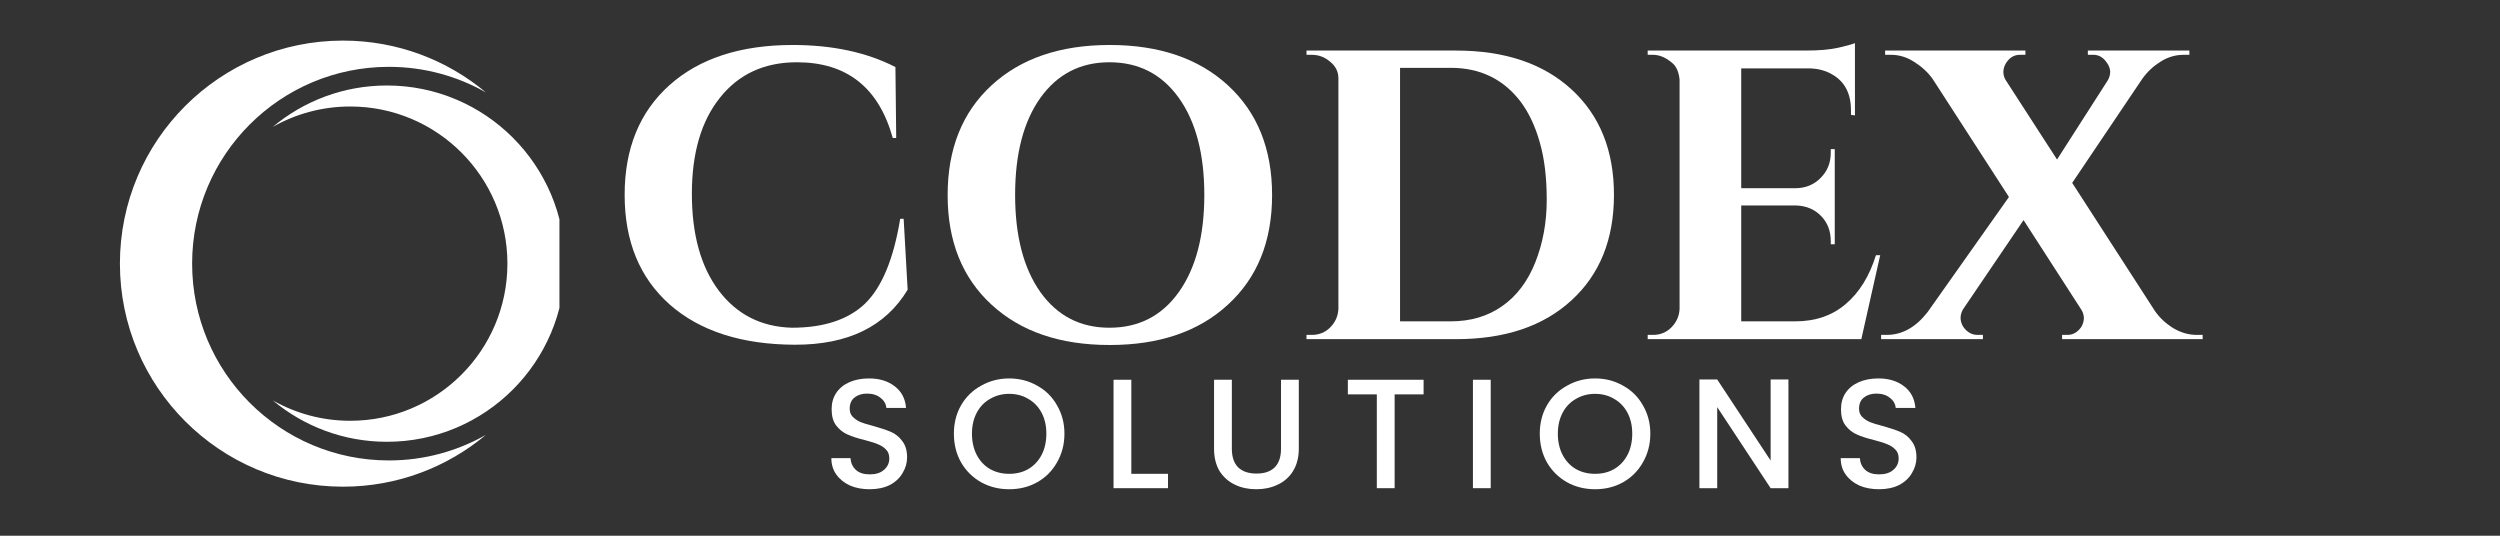
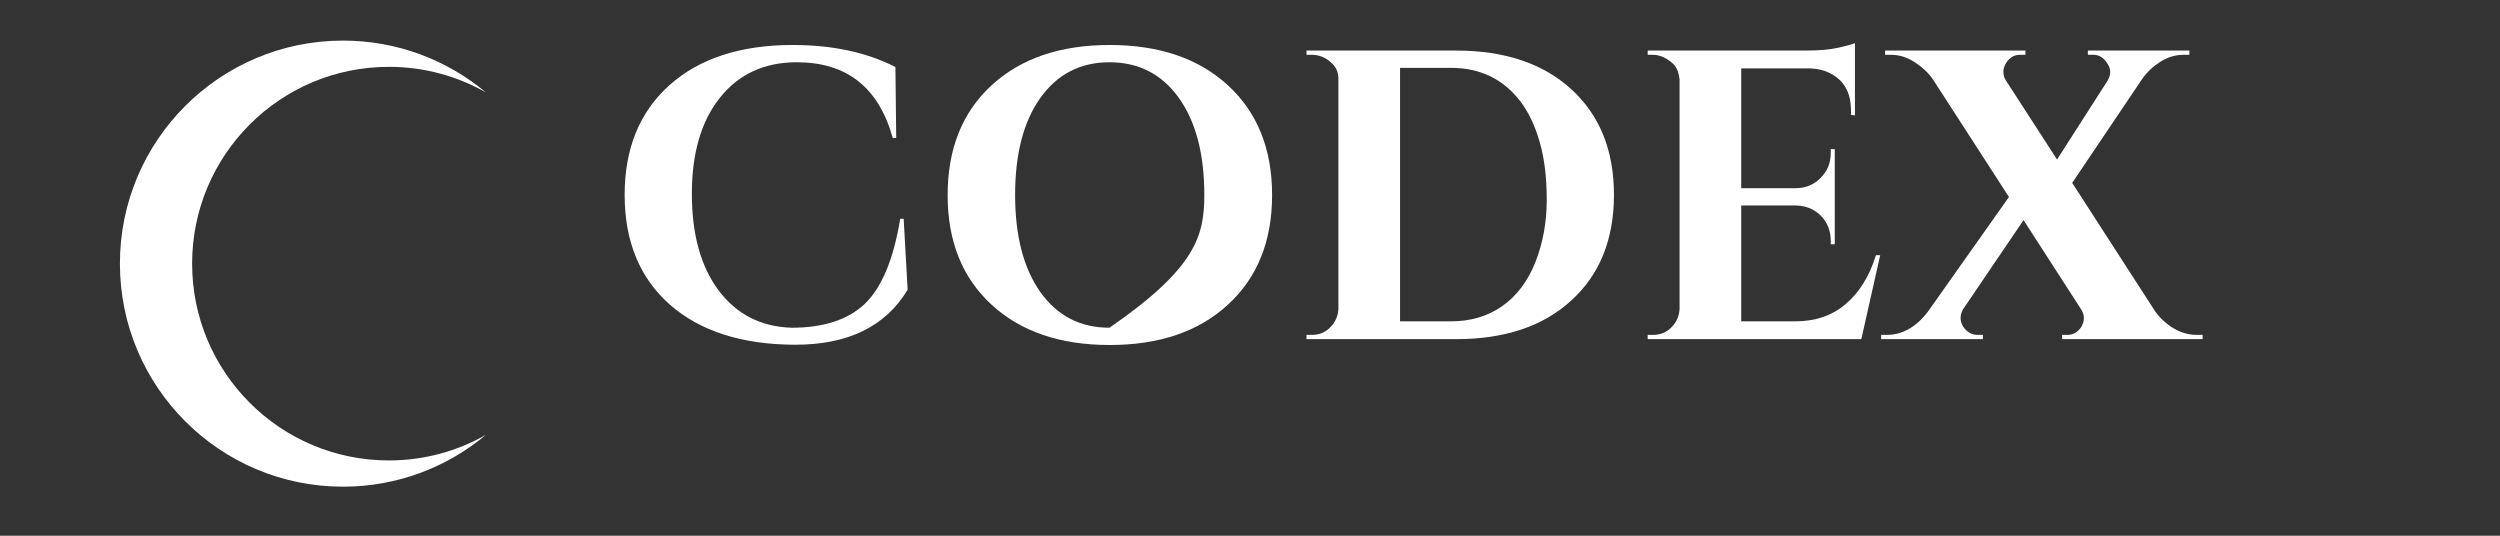
<svg xmlns="http://www.w3.org/2000/svg" width="196" zoomAndPan="magnify" viewBox="0 0 147 31.5" height="42" preserveAspectRatio="xMidYMid meet" version="1.2">
  <rect x="0" y="0" width="147" height="31.5" fill="#333333" stroke="none" />
  <defs>
    <clipPath id="c19e3a9c6f">
      <path d="M 7.055 2.379 L 29 2.379 L 29 28.957 L 7.055 28.957 Z M 7.055 2.379 " />
    </clipPath>
    <clipPath id="30adf10fb9">
      <path d="M 16 5 L 32.895 5 L 32.895 26 L 16 26 Z M 16 5 " />
    </clipPath>
    <clipPath id="e4dfe15a4c">
      <rect x="0" width="96" y="0" height="30" />
    </clipPath>
    <clipPath id="3ffd088196">
      <path d="M 47 18 L 116 18 L 116 31.008 L 47 31.008 Z M 47 18 " />
    </clipPath>
    <clipPath id="c281768c90">
-       <rect x="0" width="69" y="0" height="14" />
-     </clipPath>
+       </clipPath>
  </defs>
  <g id="7dec8f870c">
    <g clip-rule="nonzero" clip-path="url(#c19e3a9c6f)">
      <path style=" stroke:none;fill-rule:nonzero;fill:#ffffff;fill-opacity:1;" d="M 22.867 27.074 C 16.477 27.074 11.297 21.895 11.297 15.5 C 11.297 9.109 16.477 3.93 22.867 3.93 C 24.941 3.93 26.887 4.477 28.57 5.434 C 26.293 3.531 23.363 2.387 20.168 2.387 C 12.926 2.387 7.051 8.258 7.051 15.5 C 7.051 22.746 12.926 28.617 20.168 28.617 C 23.363 28.617 26.293 27.473 28.57 25.57 C 26.887 26.527 24.941 27.074 22.867 27.074 " />
    </g>
    <g clip-rule="nonzero" clip-path="url(#30adf10fb9)">
-       <path style=" stroke:none;fill-rule:nonzero;fill:#ffffff;fill-opacity:1;" d="M 20.594 24.742 C 25.699 24.742 29.836 20.605 29.836 15.5 C 29.836 10.398 25.699 6.262 20.594 6.262 C 18.938 6.262 17.383 6.699 16.039 7.461 C 17.859 5.941 20.195 5.027 22.75 5.027 C 28.535 5.027 33.223 9.719 33.223 15.5 C 33.223 21.285 28.535 25.977 22.75 25.977 C 20.195 25.977 17.859 25.062 16.039 23.543 C 17.383 24.305 18.938 24.742 20.594 24.742 " />
-     </g>
+       </g>
    <g transform="matrix(1,0,0,1,35,-0)">
      <g clip-path="url(#e4dfe15a4c)">
        <g style="fill:#ffffff;fill-opacity:1;">
          <g transform="translate(0.635, 19.942)">
            <path style="stroke:none" d="M 11.094 0.328 C 7.977 0.316 5.531 -0.469 3.75 -2.031 C 1.977 -3.602 1.094 -5.754 1.094 -8.484 C 1.094 -11.211 1.973 -13.363 3.734 -14.938 C 5.492 -16.508 7.91 -17.297 10.984 -17.297 C 13.316 -17.297 15.328 -16.863 17.016 -16 L 17.062 -11.828 L 16.859 -11.828 C 16.035 -14.797 14.156 -16.281 11.219 -16.281 C 9.312 -16.281 7.805 -15.586 6.703 -14.203 C 5.598 -12.828 5.047 -10.941 5.047 -8.547 C 5.047 -6.16 5.57 -4.266 6.625 -2.859 C 7.688 -1.453 9.117 -0.723 10.922 -0.672 C 12.797 -0.672 14.227 -1.141 15.219 -2.078 C 16.219 -3.047 16.91 -4.711 17.297 -7.078 L 17.5 -7.078 L 17.734 -2.906 C 16.43 -0.738 14.219 0.336 11.094 0.328 Z M 11.094 0.328 " />
          </g>
        </g>
        <g style="fill:#ffffff;fill-opacity:1;">
          <g transform="translate(19.533, 19.942)">
-             <path style="stroke:none" d="M 3.766 -14.922 C 5.484 -16.504 7.801 -17.297 10.719 -17.297 C 13.633 -17.297 15.953 -16.504 17.672 -14.922 C 19.398 -13.336 20.266 -11.188 20.266 -8.469 C 20.266 -5.758 19.398 -3.613 17.672 -2.031 C 15.953 -0.445 13.633 0.344 10.719 0.344 C 7.801 0.344 5.484 -0.445 3.766 -2.031 C 2.047 -3.613 1.188 -5.758 1.188 -8.469 C 1.188 -11.188 2.047 -13.336 3.766 -14.922 Z M 6.641 -2.766 C 7.641 -1.367 8.992 -0.672 10.703 -0.672 C 12.422 -0.672 13.781 -1.367 14.781 -2.766 C 15.781 -4.172 16.281 -6.078 16.281 -8.484 C 16.281 -10.891 15.781 -12.789 14.781 -14.188 C 13.781 -15.582 12.422 -16.281 10.703 -16.281 C 8.992 -16.281 7.641 -15.582 6.641 -14.188 C 5.648 -12.789 5.156 -10.891 5.156 -8.484 C 5.156 -6.078 5.648 -4.172 6.641 -2.766 Z M 6.641 -2.766 " />
+             <path style="stroke:none" d="M 3.766 -14.922 C 5.484 -16.504 7.801 -17.297 10.719 -17.297 C 13.633 -17.297 15.953 -16.504 17.672 -14.922 C 19.398 -13.336 20.266 -11.188 20.266 -8.469 C 20.266 -5.758 19.398 -3.613 17.672 -2.031 C 15.953 -0.445 13.633 0.344 10.719 0.344 C 7.801 0.344 5.484 -0.445 3.766 -2.031 C 2.047 -3.613 1.188 -5.758 1.188 -8.469 C 1.188 -11.188 2.047 -13.336 3.766 -14.922 Z M 6.641 -2.766 C 7.641 -1.367 8.992 -0.672 10.703 -0.672 C 15.781 -4.172 16.281 -6.078 16.281 -8.484 C 16.281 -10.891 15.781 -12.789 14.781 -14.188 C 13.781 -15.582 12.422 -16.281 10.703 -16.281 C 8.992 -16.281 7.641 -15.582 6.641 -14.188 C 5.648 -12.789 5.156 -10.891 5.156 -8.484 C 5.156 -6.078 5.648 -4.172 6.641 -2.766 Z M 6.641 -2.766 " />
          </g>
        </g>
        <g style="fill:#ffffff;fill-opacity:1;">
          <g transform="translate(40.807, 19.942)">
            <path style="stroke:none" d="M 9.812 -16.969 C 12.676 -16.969 14.938 -16.207 16.594 -14.688 C 18.258 -13.164 19.094 -11.098 19.094 -8.484 C 19.094 -5.867 18.258 -3.801 16.594 -2.281 C 14.938 -0.758 12.676 0 9.812 0 L 1.016 0 L 1.016 -0.25 L 1.328 -0.25 C 1.754 -0.25 2.113 -0.395 2.406 -0.688 C 2.707 -0.988 2.867 -1.348 2.891 -1.766 L 2.891 -15.344 C 2.891 -15.727 2.727 -16.051 2.406 -16.312 C 2.094 -16.582 1.734 -16.719 1.328 -16.719 L 1.016 -16.719 L 1.016 -16.969 Z M 9.5 -1.047 C 10.664 -1.047 11.672 -1.344 12.516 -1.938 C 13.367 -2.531 14.02 -3.391 14.469 -4.516 C 14.914 -5.641 15.141 -6.863 15.141 -8.188 C 15.141 -9.508 15.004 -10.633 14.734 -11.562 C 14.473 -12.5 14.102 -13.289 13.625 -13.938 C 12.613 -15.281 11.238 -15.953 9.5 -15.953 L 6.516 -15.953 L 6.516 -1.047 Z M 9.5 -1.047 " />
          </g>
        </g>
        <g style="fill:#ffffff;fill-opacity:1;">
          <g transform="translate(60.868, 19.942)">
            <path style="stroke:none" d="M 1.328 -0.25 C 1.754 -0.25 2.113 -0.395 2.406 -0.688 C 2.707 -0.988 2.867 -1.348 2.891 -1.766 L 2.891 -15.266 C 2.848 -15.68 2.723 -15.988 2.516 -16.188 C 2.129 -16.539 1.734 -16.719 1.328 -16.719 L 1.016 -16.719 L 1.016 -16.969 L 10.297 -16.969 C 11.086 -16.969 11.738 -17.023 12.25 -17.141 C 12.77 -17.266 13.086 -17.352 13.203 -17.406 L 13.203 -13.156 L 12.969 -13.188 L 12.969 -13.453 C 12.969 -14.453 12.594 -15.16 11.844 -15.578 C 11.488 -15.785 11.07 -15.898 10.594 -15.922 L 6.516 -15.922 L 6.516 -8.875 L 9.719 -8.875 C 10.312 -8.883 10.801 -9.086 11.188 -9.484 C 11.582 -9.879 11.781 -10.367 11.781 -10.953 L 11.781 -11.172 L 12.016 -11.172 L 12.016 -5.578 L 11.781 -5.578 L 11.781 -5.766 C 11.781 -6.367 11.586 -6.863 11.203 -7.25 C 10.828 -7.633 10.348 -7.836 9.766 -7.859 L 6.516 -7.859 L 6.516 -1.047 L 9.688 -1.047 C 10.875 -1.047 11.863 -1.383 12.656 -2.062 C 13.457 -2.738 14.051 -3.695 14.438 -4.938 L 14.688 -4.938 L 13.578 0 L 1.016 0 L 1.016 -0.25 Z M 1.328 -0.25 " />
          </g>
        </g>
        <g style="fill:#ffffff;fill-opacity:1;">
          <g transform="translate(76.157, 19.942)">
            <path style="stroke:none" d="M 10.406 -0.25 C 10.738 -0.25 11.016 -0.41 11.234 -0.734 C 11.328 -0.91 11.375 -1.078 11.375 -1.234 C 11.375 -1.398 11.328 -1.562 11.234 -1.719 L 7.828 -7 L 4.266 -1.75 C 4.172 -1.582 4.125 -1.414 4.125 -1.25 C 4.125 -1.082 4.172 -0.914 4.266 -0.75 C 4.492 -0.414 4.781 -0.25 5.125 -0.25 L 5.438 -0.25 L 5.438 0 L -0.547 0 L -0.547 -0.25 L -0.219 -0.25 C 0.688 -0.25 1.488 -0.695 2.188 -1.594 L 6.969 -8.359 L 2.484 -15.297 C 2.203 -15.691 1.844 -16.023 1.406 -16.297 C 0.977 -16.578 0.52 -16.719 0.031 -16.719 L -0.312 -16.719 L -0.312 -16.969 L 7.938 -16.969 L 7.938 -16.719 L 7.609 -16.719 C 7.273 -16.719 7.004 -16.555 6.797 -16.234 C 6.691 -16.055 6.641 -15.883 6.641 -15.719 C 6.641 -15.551 6.68 -15.395 6.766 -15.25 L 9.797 -10.562 L 12.781 -15.219 C 12.875 -15.383 12.922 -15.551 12.922 -15.719 C 12.922 -15.883 12.863 -16.051 12.75 -16.219 C 12.539 -16.551 12.27 -16.719 11.938 -16.719 L 11.609 -16.719 L 11.609 -16.969 L 17.578 -16.969 L 17.578 -16.719 L 17.234 -16.719 C 16.754 -16.719 16.301 -16.582 15.875 -16.312 C 15.457 -16.051 15.102 -15.719 14.812 -15.312 L 10.688 -9.188 L 15.562 -1.641 C 15.844 -1.242 16.203 -0.91 16.641 -0.641 C 17.086 -0.379 17.547 -0.25 18.016 -0.25 L 18.359 -0.25 L 18.359 0 L 10.094 0 L 10.094 -0.25 Z M 10.406 -0.25 " />
          </g>
        </g>
      </g>
    </g>
    <g clip-rule="nonzero" clip-path="url(#3ffd088196)">
      <g transform="matrix(1,0,0,1,47,18)">
        <g clip-path="url(#c281768c90)">
          <g style="fill:#ffffff;fill-opacity:1;">
            <g transform="translate(1.353, 10.705)">
              <path style="stroke:none" d="M 2.781 0.062 C 2.352 0.062 1.969 -0.008 1.625 -0.156 C 1.289 -0.312 1.023 -0.523 0.828 -0.797 C 0.629 -1.066 0.531 -1.391 0.531 -1.766 L 1.656 -1.766 C 1.676 -1.484 1.781 -1.254 1.969 -1.078 C 2.164 -0.898 2.438 -0.812 2.781 -0.812 C 3.145 -0.812 3.426 -0.898 3.625 -1.078 C 3.832 -1.254 3.938 -1.477 3.938 -1.75 C 3.938 -1.969 3.875 -2.141 3.75 -2.266 C 3.625 -2.398 3.469 -2.504 3.281 -2.578 C 3.094 -2.66 2.832 -2.742 2.5 -2.828 C 2.082 -2.93 1.742 -3.039 1.484 -3.156 C 1.223 -3.27 1 -3.445 0.812 -3.688 C 0.633 -3.926 0.547 -4.242 0.547 -4.641 C 0.547 -5.004 0.633 -5.32 0.812 -5.594 C 1 -5.875 1.258 -6.086 1.594 -6.234 C 1.926 -6.379 2.312 -6.453 2.75 -6.453 C 3.363 -6.453 3.867 -6.297 4.266 -5.984 C 4.66 -5.68 4.879 -5.258 4.922 -4.719 L 3.766 -4.719 C 3.742 -4.957 3.629 -5.156 3.422 -5.312 C 3.223 -5.477 2.957 -5.562 2.625 -5.562 C 2.332 -5.562 2.086 -5.484 1.891 -5.328 C 1.703 -5.18 1.609 -4.961 1.609 -4.672 C 1.609 -4.484 1.664 -4.328 1.781 -4.203 C 1.906 -4.078 2.055 -3.973 2.234 -3.891 C 2.422 -3.816 2.676 -3.738 3 -3.656 C 3.414 -3.539 3.758 -3.426 4.031 -3.312 C 4.301 -3.195 4.523 -3.016 4.703 -2.766 C 4.891 -2.523 4.984 -2.207 4.984 -1.812 C 4.984 -1.488 4.895 -1.18 4.719 -0.891 C 4.551 -0.598 4.301 -0.363 3.969 -0.188 C 3.633 -0.02 3.238 0.062 2.781 0.062 Z M 2.781 0.062 " />
            </g>
          </g>
          <g style="fill:#ffffff;fill-opacity:1;">
            <g transform="translate(8.745, 10.705)">
-               <path style="stroke:none" d="M 3.594 0.062 C 3 0.062 2.453 -0.07 1.953 -0.344 C 1.453 -0.625 1.055 -1.016 0.766 -1.516 C 0.484 -2.016 0.344 -2.578 0.344 -3.203 C 0.344 -3.828 0.484 -4.383 0.766 -4.875 C 1.055 -5.375 1.453 -5.758 1.953 -6.031 C 2.453 -6.312 3 -6.453 3.594 -6.453 C 4.195 -6.453 4.742 -6.312 5.234 -6.031 C 5.734 -5.758 6.125 -5.375 6.406 -4.875 C 6.695 -4.383 6.844 -3.828 6.844 -3.203 C 6.844 -2.578 6.695 -2.016 6.406 -1.516 C 6.125 -1.016 5.734 -0.625 5.234 -0.344 C 4.742 -0.07 4.195 0.062 3.594 0.062 Z M 3.594 -0.844 C 4.02 -0.844 4.395 -0.938 4.719 -1.125 C 5.051 -1.32 5.312 -1.598 5.5 -1.953 C 5.688 -2.316 5.781 -2.734 5.781 -3.203 C 5.781 -3.672 5.688 -4.082 5.5 -4.438 C 5.312 -4.789 5.051 -5.062 4.719 -5.25 C 4.395 -5.445 4.02 -5.547 3.594 -5.547 C 3.176 -5.547 2.801 -5.445 2.469 -5.25 C 2.133 -5.062 1.875 -4.789 1.688 -4.438 C 1.5 -4.082 1.406 -3.672 1.406 -3.203 C 1.406 -2.734 1.5 -2.316 1.688 -1.953 C 1.875 -1.598 2.133 -1.32 2.469 -1.125 C 2.801 -0.938 3.176 -0.844 3.594 -0.844 Z M 3.594 -0.844 " />
-             </g>
+               </g>
          </g>
          <g style="fill:#ffffff;fill-opacity:1;">
            <g transform="translate(17.788, 10.705)">
              <path style="stroke:none" d="M 1.734 -0.844 L 3.891 -0.844 L 3.891 0 L 0.688 0 L 0.688 -6.375 L 1.734 -6.375 Z M 1.734 -0.844 " />
            </g>
          </g>
          <g style="fill:#ffffff;fill-opacity:1;">
            <g transform="translate(23.714, 10.705)">
              <path style="stroke:none" d="M 1.719 -6.375 L 1.719 -2.312 C 1.719 -1.832 1.844 -1.469 2.094 -1.219 C 2.352 -0.977 2.711 -0.859 3.172 -0.859 C 3.629 -0.859 3.984 -0.977 4.234 -1.219 C 4.484 -1.469 4.609 -1.832 4.609 -2.312 L 4.609 -6.375 L 5.656 -6.375 L 5.656 -2.328 C 5.656 -1.805 5.539 -1.363 5.312 -1 C 5.094 -0.645 4.789 -0.379 4.406 -0.203 C 4.031 -0.023 3.613 0.062 3.156 0.062 C 2.695 0.062 2.281 -0.023 1.906 -0.203 C 1.531 -0.379 1.227 -0.645 1 -1 C 0.781 -1.363 0.672 -1.805 0.672 -2.328 L 0.672 -6.375 Z M 1.719 -6.375 " />
            </g>
          </g>
          <g style="fill:#ffffff;fill-opacity:1;">
            <g transform="translate(31.895, 10.705)">
              <path style="stroke:none" d="M 4.812 -6.375 L 4.812 -5.516 L 3.109 -5.516 L 3.109 0 L 2.062 0 L 2.062 -5.516 L 0.359 -5.516 L 0.359 -6.375 Z M 4.812 -6.375 " />
            </g>
          </g>
          <g style="fill:#ffffff;fill-opacity:1;">
            <g transform="translate(38.92, 10.705)">
-               <path style="stroke:none" d="M 1.734 -6.375 L 1.734 0 L 0.688 0 L 0.688 -6.375 Z M 1.734 -6.375 " />
-             </g>
+               </g>
          </g>
          <g style="fill:#ffffff;fill-opacity:1;">
            <g transform="translate(43.195, 10.705)">
              <path style="stroke:none" d="M 3.594 0.062 C 3 0.062 2.453 -0.07 1.953 -0.344 C 1.453 -0.625 1.055 -1.016 0.766 -1.516 C 0.484 -2.016 0.344 -2.578 0.344 -3.203 C 0.344 -3.828 0.484 -4.383 0.766 -4.875 C 1.055 -5.375 1.453 -5.758 1.953 -6.031 C 2.453 -6.312 3 -6.453 3.594 -6.453 C 4.195 -6.453 4.742 -6.312 5.234 -6.031 C 5.734 -5.758 6.125 -5.375 6.406 -4.875 C 6.695 -4.383 6.844 -3.828 6.844 -3.203 C 6.844 -2.578 6.695 -2.016 6.406 -1.516 C 6.125 -1.016 5.734 -0.625 5.234 -0.344 C 4.742 -0.07 4.195 0.062 3.594 0.062 Z M 3.594 -0.844 C 4.02 -0.844 4.395 -0.938 4.719 -1.125 C 5.051 -1.32 5.312 -1.598 5.5 -1.953 C 5.688 -2.316 5.781 -2.734 5.781 -3.203 C 5.781 -3.672 5.688 -4.082 5.5 -4.438 C 5.312 -4.789 5.051 -5.062 4.719 -5.25 C 4.395 -5.445 4.02 -5.547 3.594 -5.547 C 3.176 -5.547 2.801 -5.445 2.469 -5.25 C 2.133 -5.062 1.875 -4.789 1.688 -4.438 C 1.5 -4.082 1.406 -3.672 1.406 -3.203 C 1.406 -2.734 1.5 -2.316 1.688 -1.953 C 1.875 -1.598 2.133 -1.32 2.469 -1.125 C 2.801 -0.938 3.176 -0.844 3.594 -0.844 Z M 3.594 -0.844 " />
            </g>
          </g>
          <g style="fill:#ffffff;fill-opacity:1;">
            <g transform="translate(52.238, 10.705)">
              <path style="stroke:none" d="M 5.922 0 L 4.875 0 L 1.734 -4.766 L 1.734 0 L 0.688 0 L 0.688 -6.391 L 1.734 -6.391 L 4.875 -1.625 L 4.875 -6.391 L 5.922 -6.391 Z M 5.922 0 " />
            </g>
          </g>
          <g style="fill:#ffffff;fill-opacity:1;">
            <g transform="translate(60.703, 10.705)">
              <path style="stroke:none" d="M 2.781 0.062 C 2.352 0.062 1.969 -0.008 1.625 -0.156 C 1.289 -0.312 1.023 -0.523 0.828 -0.797 C 0.629 -1.066 0.531 -1.391 0.531 -1.766 L 1.656 -1.766 C 1.676 -1.484 1.781 -1.254 1.969 -1.078 C 2.164 -0.898 2.438 -0.812 2.781 -0.812 C 3.145 -0.812 3.426 -0.898 3.625 -1.078 C 3.832 -1.254 3.938 -1.477 3.938 -1.75 C 3.938 -1.969 3.875 -2.141 3.75 -2.266 C 3.625 -2.398 3.469 -2.504 3.281 -2.578 C 3.094 -2.66 2.832 -2.742 2.5 -2.828 C 2.082 -2.93 1.742 -3.039 1.484 -3.156 C 1.223 -3.27 1 -3.445 0.812 -3.688 C 0.633 -3.926 0.547 -4.242 0.547 -4.641 C 0.547 -5.004 0.633 -5.32 0.812 -5.594 C 1 -5.875 1.258 -6.086 1.594 -6.234 C 1.926 -6.379 2.312 -6.453 2.75 -6.453 C 3.363 -6.453 3.867 -6.297 4.266 -5.984 C 4.66 -5.68 4.879 -5.258 4.922 -4.719 L 3.766 -4.719 C 3.742 -4.957 3.629 -5.156 3.422 -5.312 C 3.223 -5.477 2.957 -5.562 2.625 -5.562 C 2.332 -5.562 2.086 -5.484 1.891 -5.328 C 1.703 -5.18 1.609 -4.961 1.609 -4.672 C 1.609 -4.484 1.664 -4.328 1.781 -4.203 C 1.906 -4.078 2.055 -3.973 2.234 -3.891 C 2.422 -3.816 2.676 -3.738 3 -3.656 C 3.414 -3.539 3.758 -3.426 4.031 -3.312 C 4.301 -3.195 4.523 -3.016 4.703 -2.766 C 4.891 -2.523 4.984 -2.207 4.984 -1.812 C 4.984 -1.488 4.895 -1.18 4.719 -0.891 C 4.551 -0.598 4.301 -0.363 3.969 -0.188 C 3.633 -0.02 3.238 0.062 2.781 0.062 Z M 2.781 0.062 " />
            </g>
          </g>
        </g>
      </g>
    </g>
  </g>
</svg>